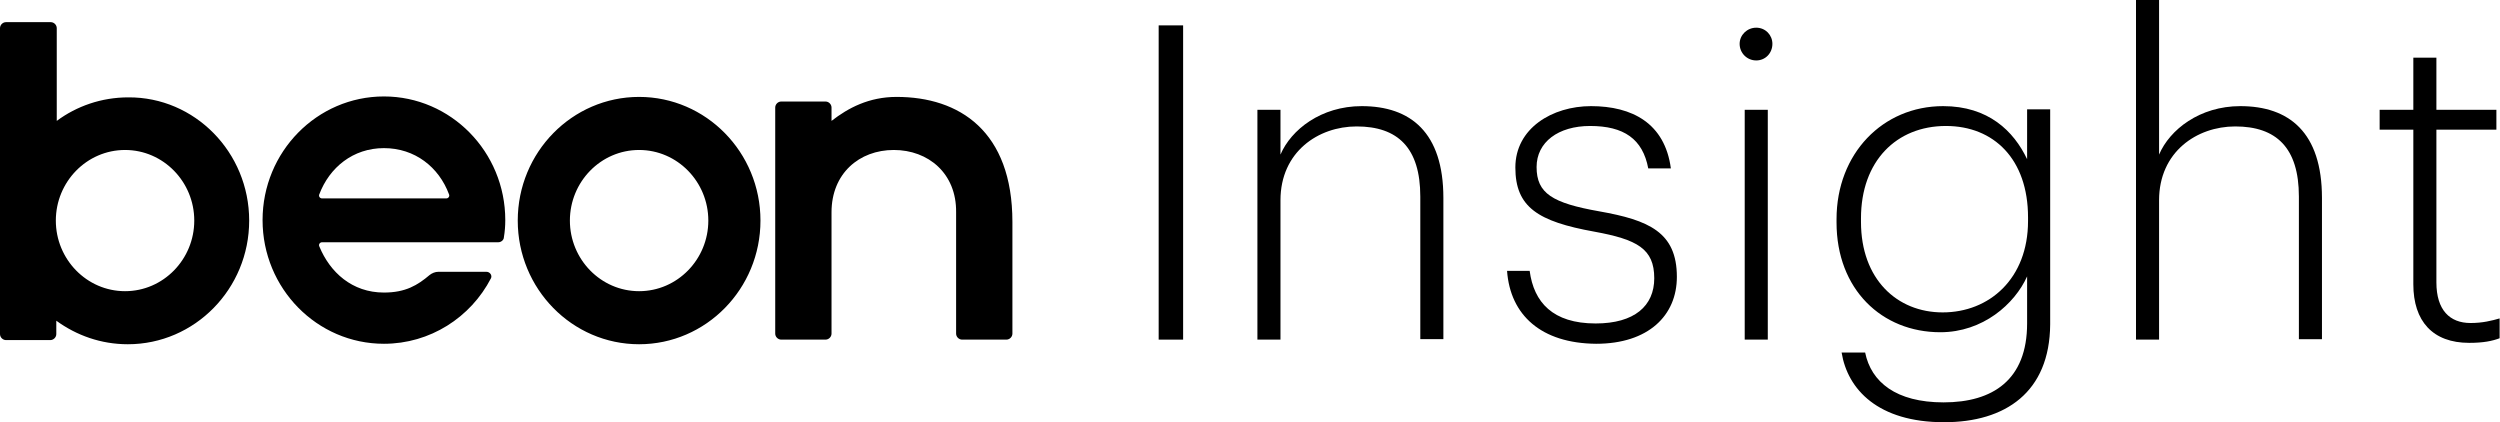
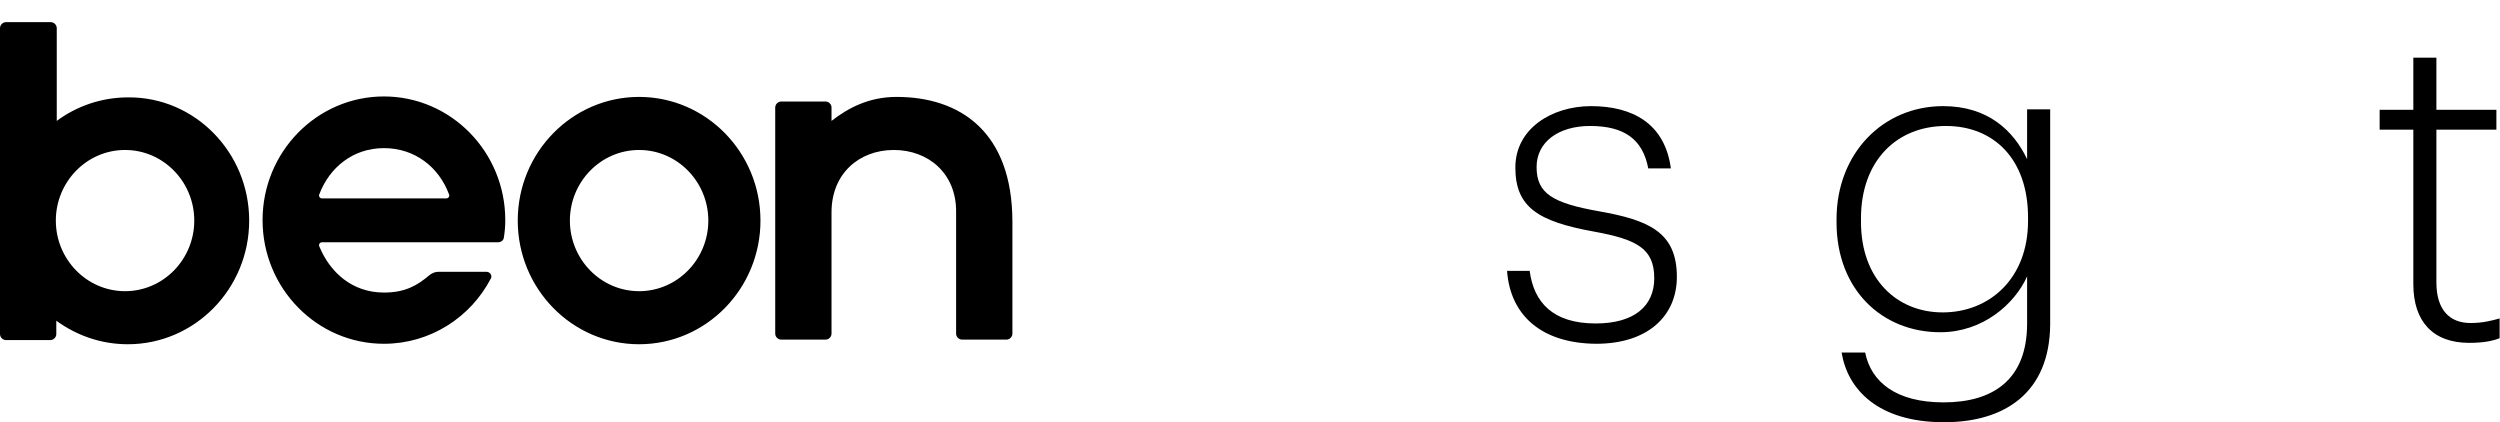
<svg xmlns="http://www.w3.org/2000/svg" width="225" height="38" viewBox="0 0 225 38" fill="none">
-   <path d="M104.28 2.284H106.481V30.566H104.28V2.284Z" fill="black" />
-   <path d="M113.167 9.884H115.243V13.912C116.199 11.67 118.898 9.552 122.553 9.552C126.955 9.552 129.904 11.919 129.904 17.816V30.524H127.827V17.692C127.827 13.29 125.792 11.379 122.096 11.379C118.649 11.379 115.243 13.663 115.243 18.024V30.566H113.167V9.884Z" fill="black" />
  <path d="M135.635 24.378H137.67C138.044 27.202 139.746 29.112 143.609 29.112C147.097 29.112 148.883 27.534 148.883 25.043C148.883 22.384 147.346 21.554 143.484 20.848C138.417 19.934 136.382 18.647 136.382 15.075C136.382 11.545 139.705 9.552 143.193 9.552C146.889 9.552 149.838 11.088 150.378 15.158H148.343C147.845 12.5 146.142 11.338 143.11 11.338C140.245 11.338 138.293 12.791 138.293 15.034C138.293 17.401 139.705 18.273 143.941 19.021C148.384 19.81 150.918 20.89 150.918 24.918C150.918 28.406 148.343 30.94 143.65 30.94C138.708 30.898 135.925 28.365 135.635 24.378Z" fill="black" />
-   <path d="M156.567 3.945C156.567 3.156 157.232 2.492 158.062 2.492C158.893 2.492 159.516 3.156 159.516 3.945C159.516 4.776 158.893 5.44 158.062 5.44C157.232 5.44 156.567 4.776 156.567 3.945ZM157.024 9.884H159.101V30.566H157.024V9.884Z" fill="black" />
  <path d="M165.745 31.729H167.863C168.403 34.387 170.645 36.214 174.923 36.214C179.367 36.214 182.44 34.179 182.44 29.112V24.876C181.319 27.368 178.453 29.901 174.632 29.901C169.358 29.901 165.288 26.039 165.288 20.017V19.727C165.288 13.829 169.441 9.552 174.882 9.552C178.951 9.552 181.236 11.794 182.44 14.328V9.842H184.516V29.195C184.475 35.3 180.488 38 174.965 38C169.026 38 166.285 35.051 165.745 31.729ZM182.523 19.893V19.561C182.523 14.328 179.45 11.338 175.131 11.338C170.687 11.338 167.489 14.494 167.489 19.644V19.976C167.489 25.125 170.729 28.116 174.84 28.116C179.035 28.116 182.523 25.084 182.523 19.893Z" fill="black" />
-   <path d="M192.24 0H194.317V13.913C195.272 11.67 197.971 9.552 201.626 9.552C206.028 9.552 208.977 11.919 208.977 17.816V30.525H206.9V17.692C206.9 13.29 204.865 11.379 201.169 11.379C197.722 11.379 194.317 13.663 194.317 18.024V30.566H192.24V0Z" fill="black" />
  <path d="M217.2 25.583V11.67H214.168V9.884H217.2V5.191H219.276V9.884H224.675V11.67H219.276V25.416C219.276 27.908 220.481 29.071 222.349 29.071C223.429 29.071 224.26 28.863 224.966 28.656V30.442C224.301 30.691 223.512 30.857 222.225 30.857C218.944 30.857 217.2 28.905 217.2 25.583Z" fill="black" />
  <path d="M57.519 8.722C51.497 8.722 46.597 13.705 46.597 19.852C46.597 25.998 51.497 30.982 57.519 30.982C63.541 30.982 68.442 25.998 68.442 19.852C68.442 13.705 63.541 8.722 57.519 8.722ZM63.749 19.852C63.749 23.34 60.966 26.206 57.519 26.206C54.072 26.206 51.29 23.34 51.29 19.852C51.29 16.363 54.072 13.498 57.519 13.498C60.966 13.498 63.749 16.363 63.749 19.852ZM22.426 19.852C22.426 25.998 17.526 30.982 11.504 30.982C9.095 30.982 6.894 30.193 5.067 28.864V30.068C5.067 30.359 4.817 30.608 4.527 30.608H0.54C0.249 30.608 0 30.359 0 30.068V2.534C0 2.243 0.249 1.994 0.54 1.994H4.568C4.859 1.994 5.108 2.243 5.108 2.534V10.881C6.894 9.552 9.137 8.763 11.545 8.763C17.526 8.722 22.426 13.705 22.426 19.852ZM11.255 13.498C7.808 13.498 5.025 16.363 5.025 19.852C5.025 23.34 7.808 26.206 11.255 26.206C14.702 26.206 17.484 23.34 17.484 19.852C17.484 16.363 14.702 13.498 11.255 13.498ZM28.739 17.484C29.652 15.076 31.77 13.331 34.553 13.331C37.336 13.331 39.495 15.034 40.409 17.484C40.492 17.651 40.367 17.858 40.16 17.858H28.988C28.78 17.858 28.656 17.651 28.739 17.484ZM43.773 24.461H39.454C39.163 24.461 38.872 24.586 38.664 24.752C37.585 25.666 36.505 26.33 34.553 26.33C31.687 26.33 29.694 24.503 28.739 22.177C28.656 22.011 28.78 21.803 28.988 21.803H44.852C45.102 21.803 45.351 21.596 45.351 21.347C45.434 20.848 45.475 20.35 45.475 19.81C45.475 13.664 40.575 8.68 34.553 8.68C28.531 8.68 23.631 13.664 23.631 19.81C23.631 25.956 28.531 30.94 34.553 30.94C38.706 30.94 42.361 28.573 44.188 25.043C44.313 24.794 44.105 24.461 43.773 24.461ZM80.444 13.498C77.329 13.498 74.837 15.616 74.837 19.104V30.026C74.837 30.317 74.588 30.566 74.297 30.566H70.31C70.02 30.566 69.77 30.317 69.77 30.026V9.677C69.77 9.386 70.02 9.137 70.31 9.137H74.297C74.588 9.137 74.837 9.386 74.837 9.677V10.881C76.332 9.718 78.201 8.722 80.693 8.722C86.341 8.722 91.117 11.795 91.117 19.976V30.026C91.117 30.317 90.868 30.566 90.577 30.566H86.59C86.299 30.566 86.05 30.317 86.05 30.026V19.104C86.092 15.616 83.558 13.498 80.444 13.498Z" fill="black" />
</svg>